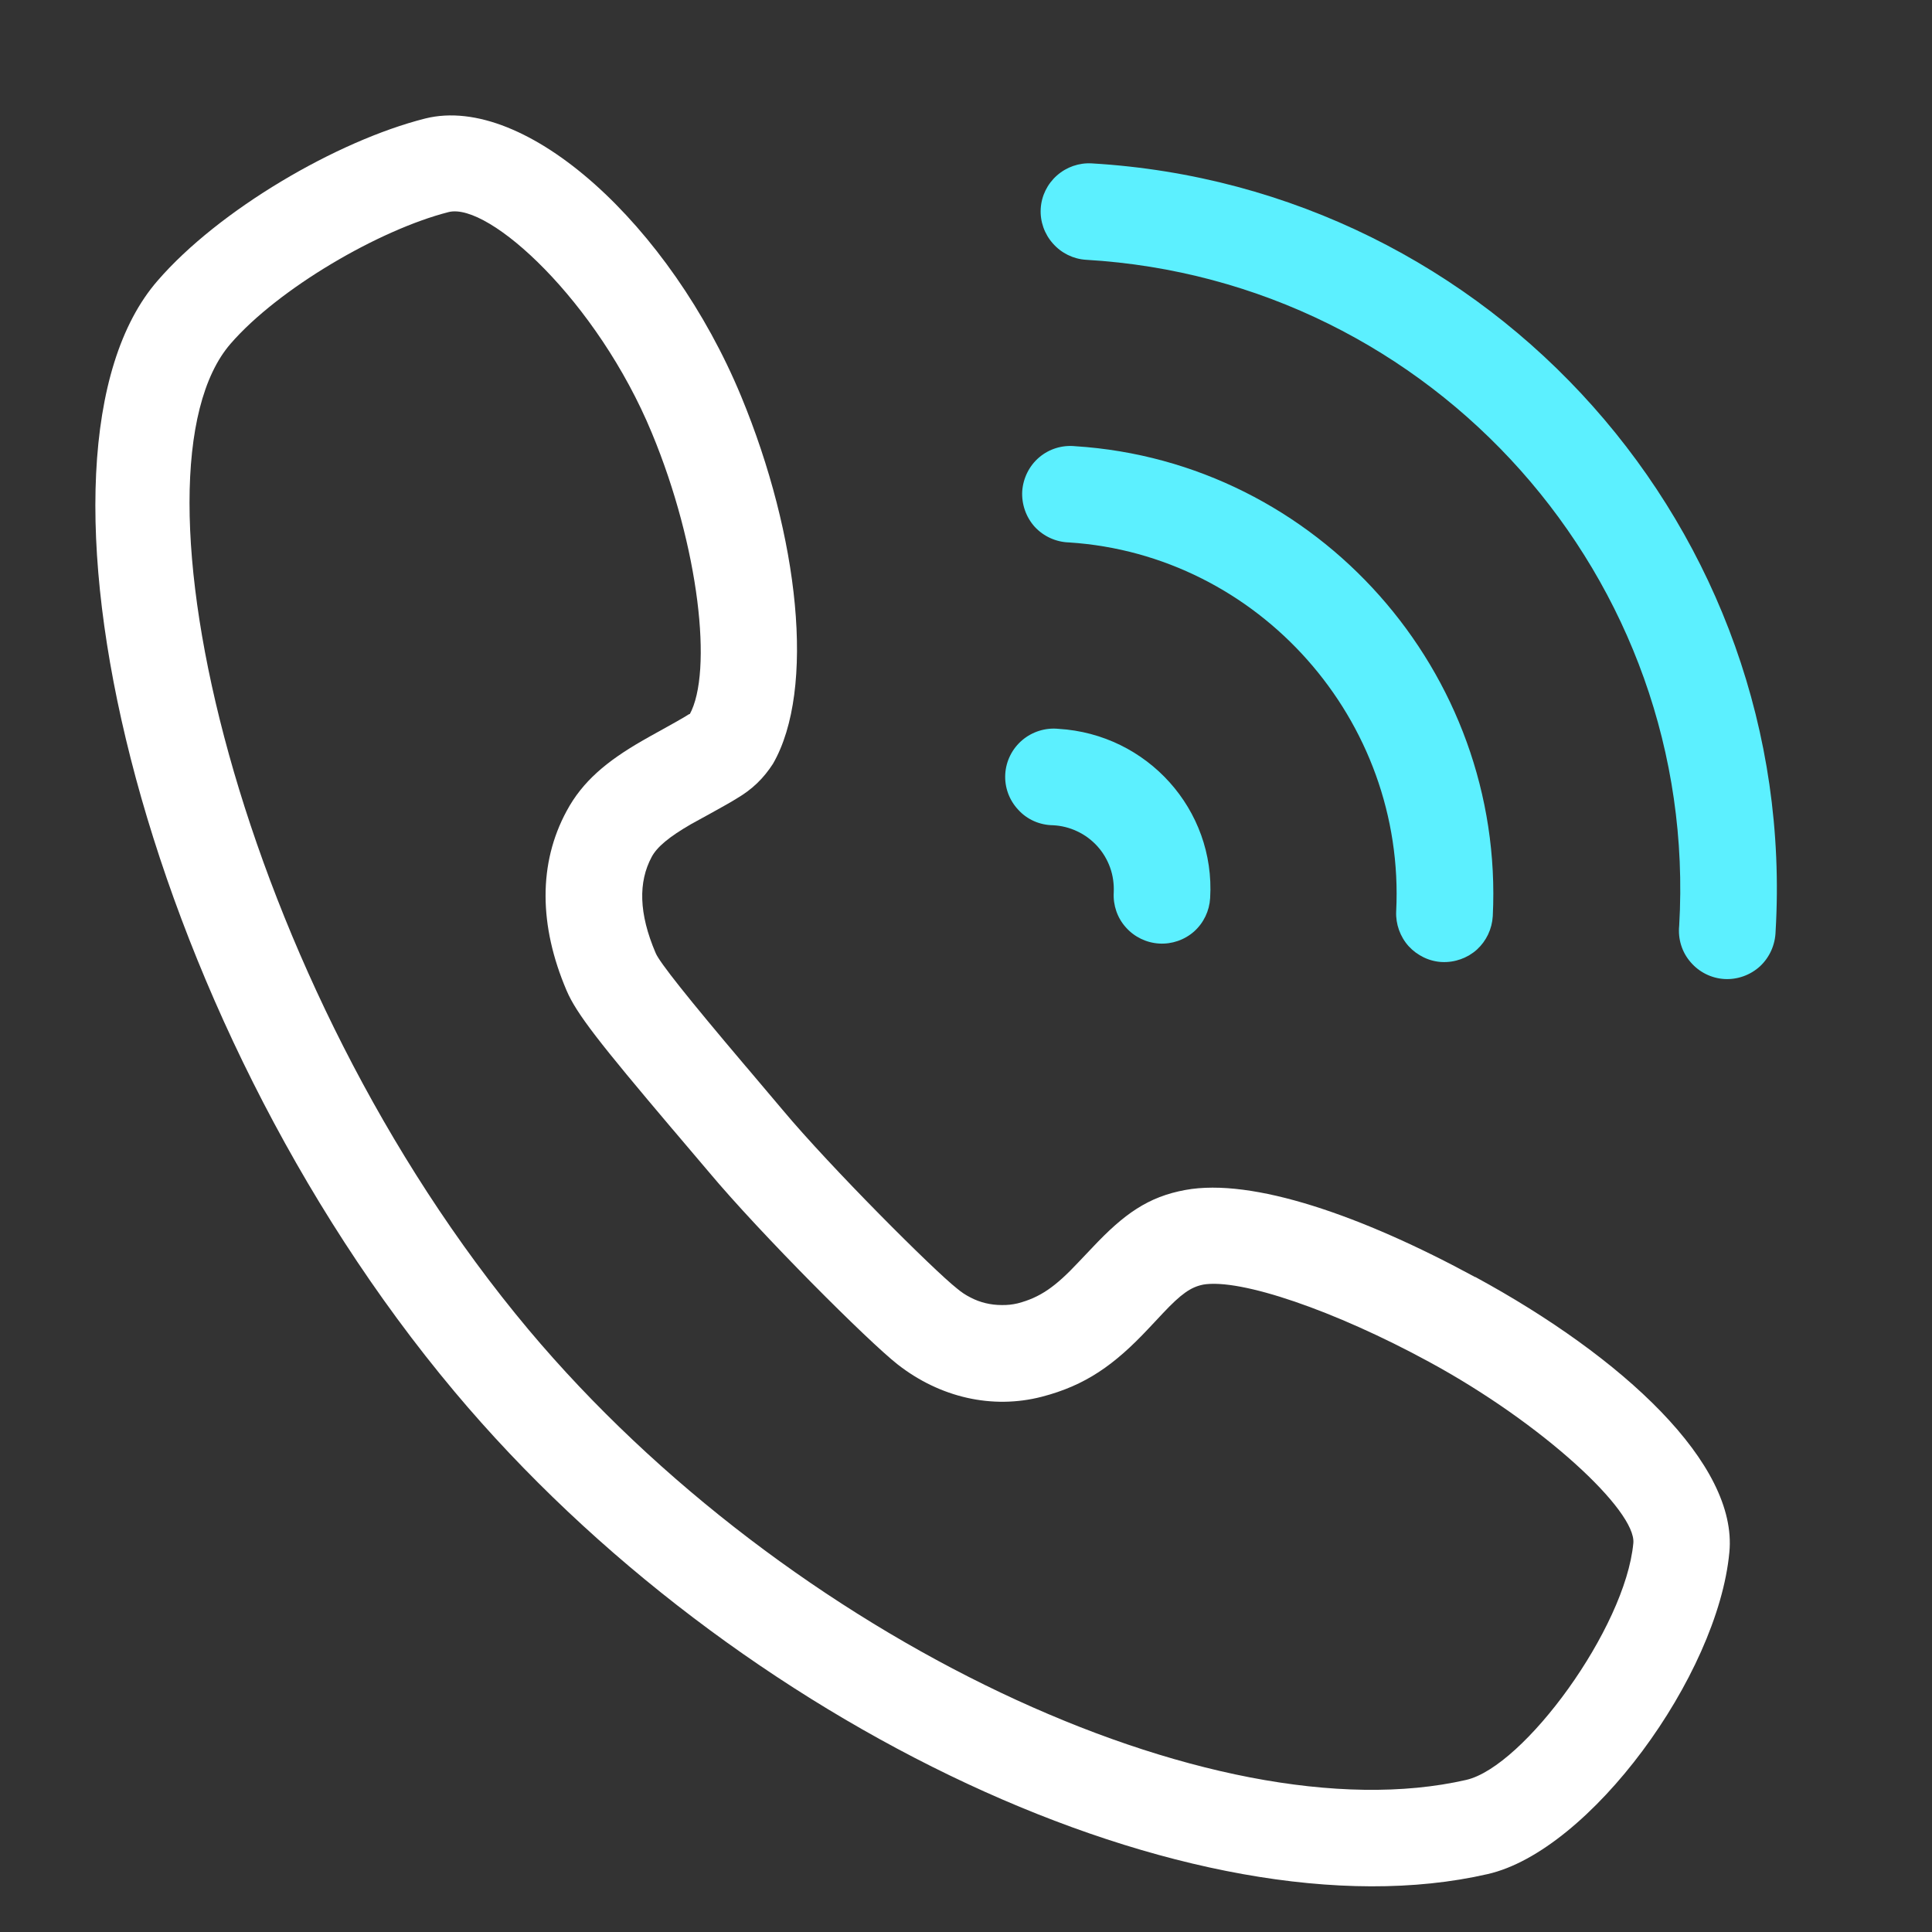
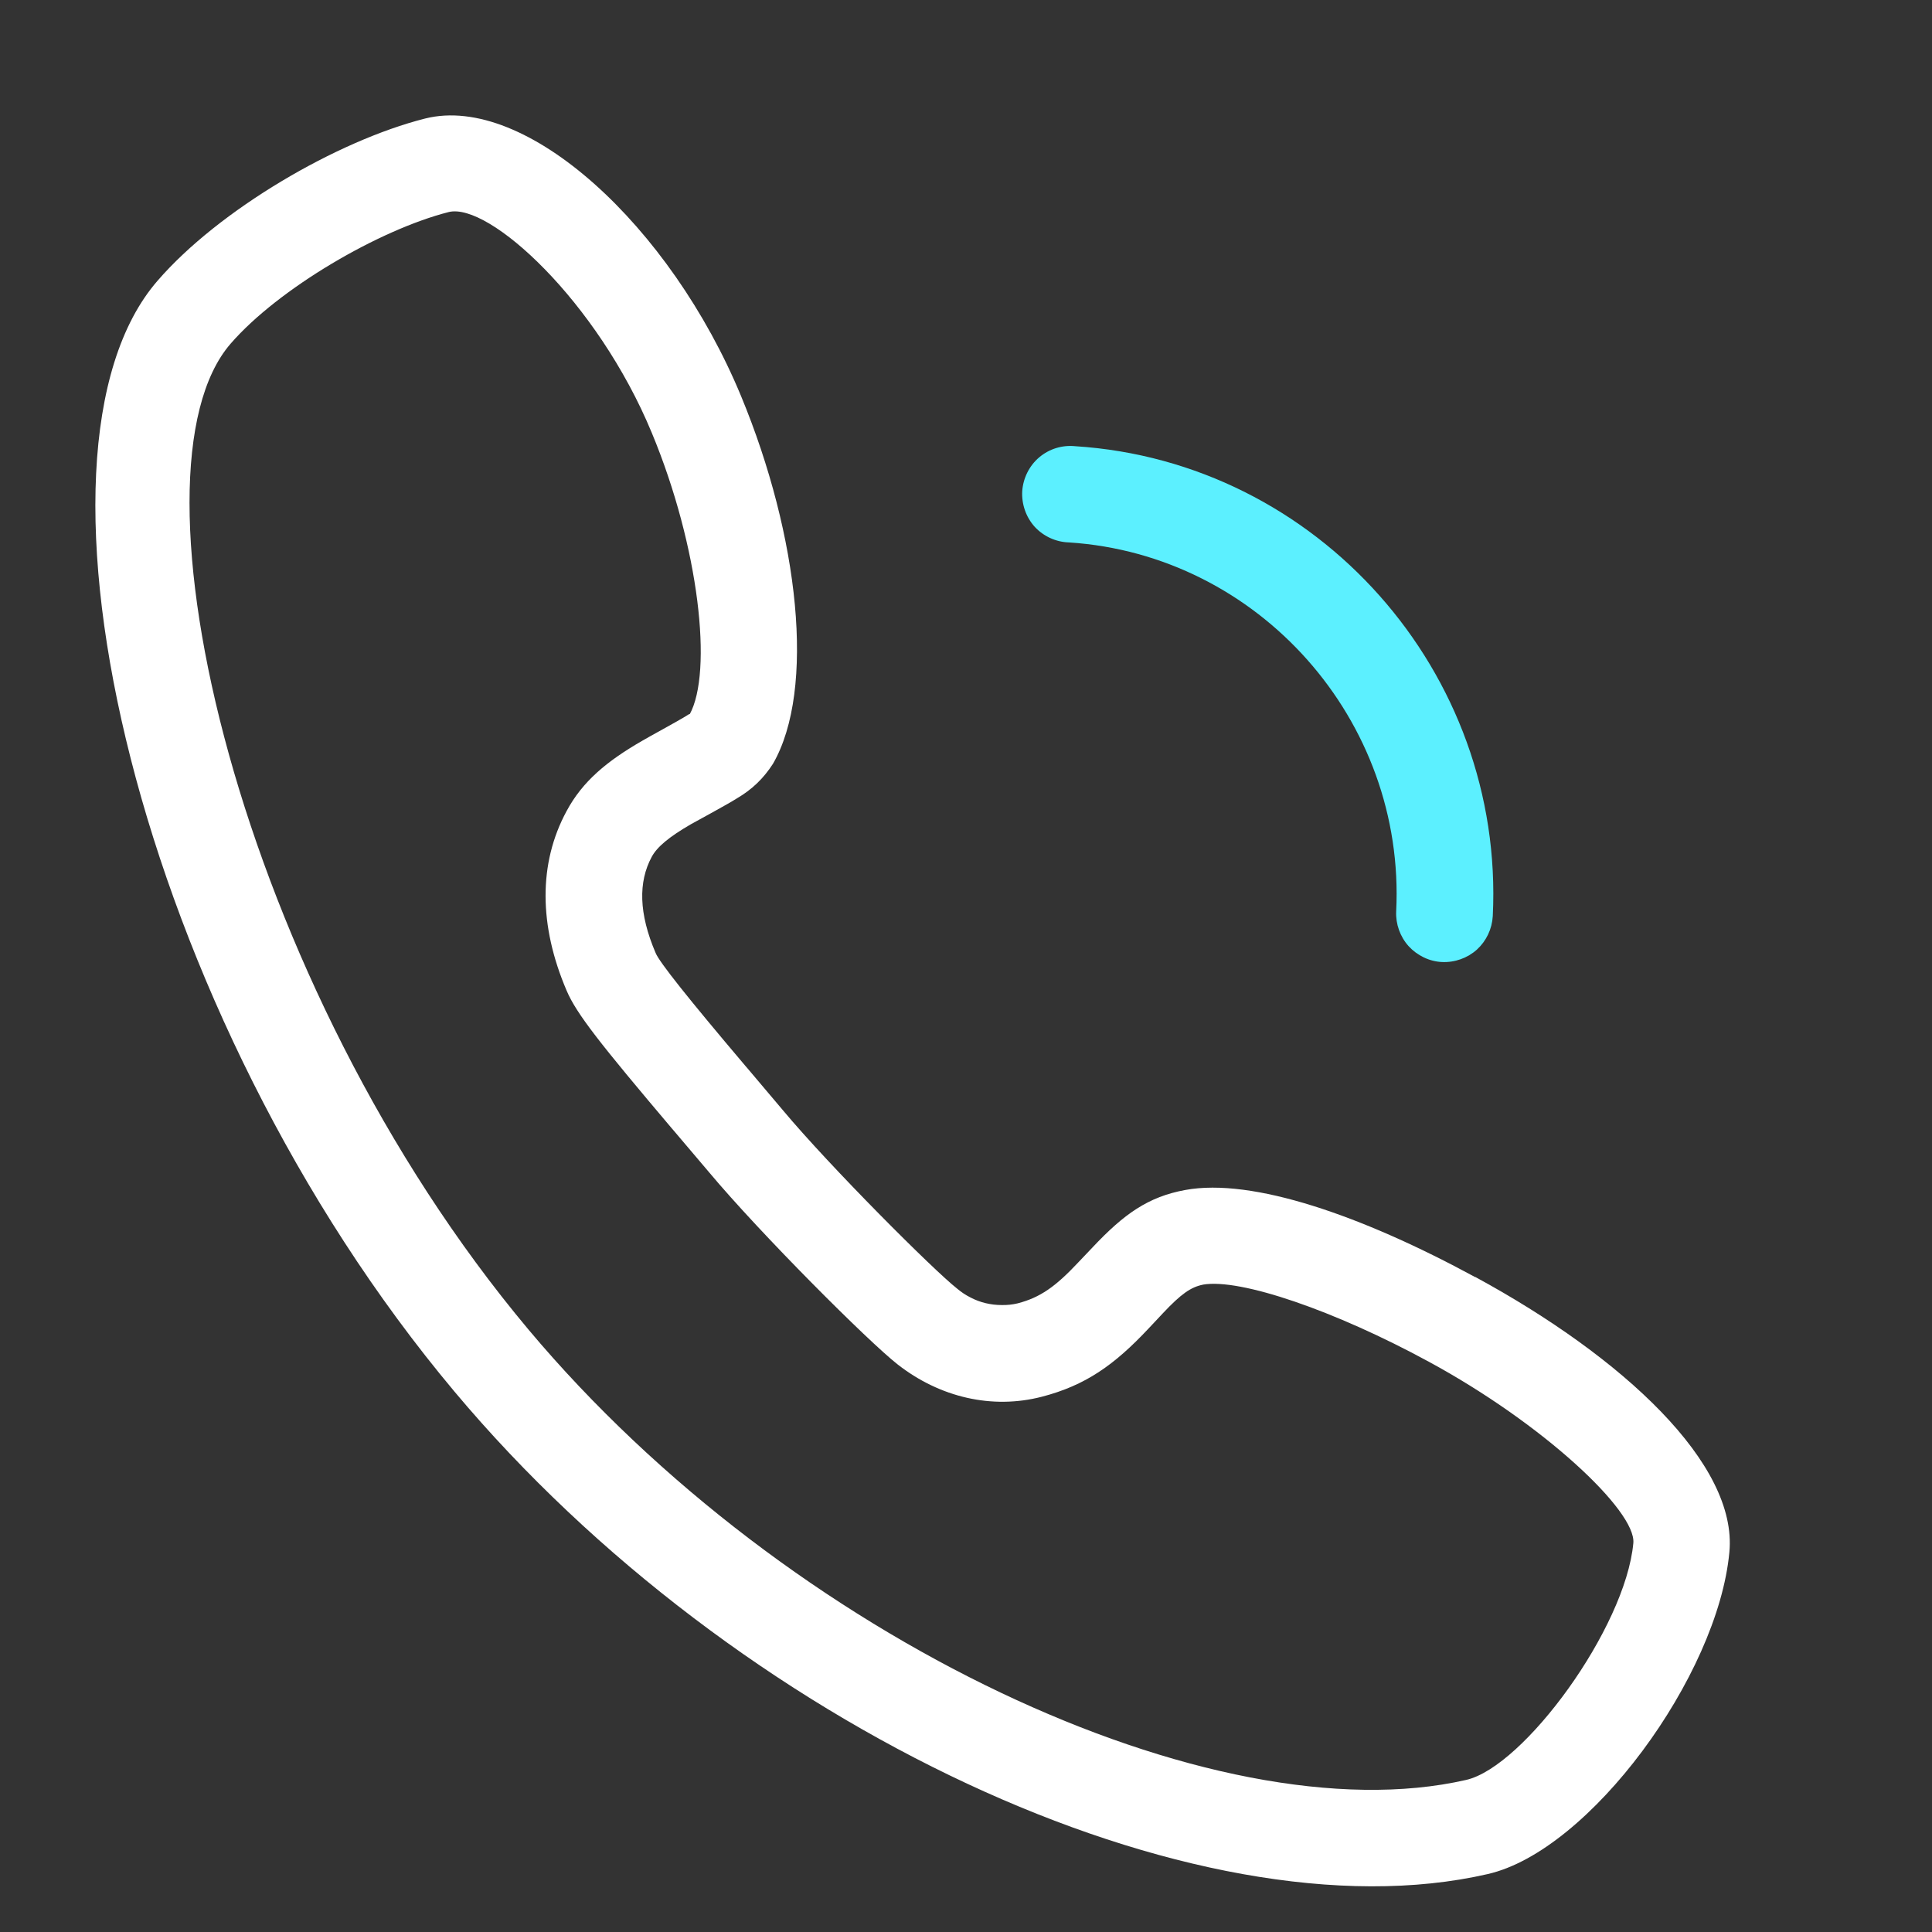
<svg xmlns="http://www.w3.org/2000/svg" version="1.2" viewBox="0 0 1024 1024" width="32" height="32">
  <rect x="0" y="0" width="1024" height="1024" fill="#333333" stroke="none" />
  <title>call-14-svg</title>
  <style>
		.s0 { fill: #5cf0ff } 
		.s1 { fill: #ffffff } 
	</style>
  <path id="Layer" fill-rule="evenodd" class="s0" d="m791.2 485.6c-0.4 6.8-3.4 13.1-8.4 17.7-5 4.5-11.7 6.9-18.5 6.6-6.7-0.3-13.1-3.4-17.7-8.4-4.5-5-6.9-11.7-6.6-18.4 5.1-101.4-72.9-189.1-173.4-195.6-6.9-0.2-13.5-3.2-18.2-8.3-4.6-5.1-7-12-6.6-18.9 0.5-6.9 3.7-13.4 9-17.9 5.3-4.5 12.2-6.6 19.1-5.9 128.5 8.2 227.7 119.9 221.3 249.1z" />
  <path id="Layer copy" fill-rule="evenodd" class="s1" d="m781.9 676.8c78.6 42.7 139.2 99.2 134.7 145.9-6.1 65.6-74 158.3-128.1 170.6-154.6 35.5-398.7-78.1-547.6-255.7-168.5-200.9-236.7-497.6-157.4-588.8 32.4-37.5 95.1-74.2 141.9-86 53.3-13.3 129.9 56.7 167.4 147.2 30.7 74.1 39.6 155.4 16.9 194.8q-1.8 2.8-3.9 5.4-2.1 2.6-4.6 5-2.4 2.3-5.1 4.3-2.7 2-5.6 3.7c-5 3.2-23.2 13-24.2 13.6-11.6 6.7-18.1 12.1-20.9 17.4-7.1 13.2-6.9 29.9 2.1 50.9 2 4.9 17.2 24 47.7 60l0.7 0.8 19.1 22.6c25.1 30 79.9 84.8 92.3 94.5q3.3 2.8 7.1 4.7 3.8 2 8 3 4.2 1 8.5 1 4.3 0.1 8.5-0.9c11.9-3.1 20-8.8 32.1-21.7l7.7-8.1c16.5-17.5 29.3-26.7 49.1-30.3 35.5-6.5 93.4 13.5 153.6 46.2zm-144.3 4.1c-6.4 1.3-11.5 4.8-21.2 15.1l-7.7 8.2c-18.1 19.3-33.4 30.1-56.5 36.1-26.3 6.8-54 0.4-76.4-17.1-15.5-12.1-72.8-69.4-100-101.9l-19-22.4-0.7-0.8c-37.9-44.8-50.6-60.8-55.8-73.1-14.7-34.4-15-67.4 0-95.1 8.4-15.7 21.3-26.5 40.5-37.5 2.3-1.4 19-10.5 22.2-12.5 2-1.2 2.8-1.9 2.5-1.2 12.4-22.4 5.1-88.8-20-149.2-28.9-69.9-86.4-122.4-107.7-117.1-36.9 9.4-90.3 40.6-115.6 69.8-58.6 67.6 3.6 338.4 157.9 522.5 137.8 164.2 363.6 269.2 497 238.7 30.6-7 84.4-80.4 88.6-125.5 1.6-17.1-48-63.4-108.3-96.1-49.8-27.1-100.1-44.4-119.9-40.9zm-272.1-302.2q-0.1 0.2-0.2 0.4 0.2-0.3 0.2-0.4z" />
-   <path id="Layer" class="s0" d="m941.1 493.7c-0.2 7-3.1 13.6-8.2 18.4-5.1 4.7-12 7.2-18.9 6.8-7-0.4-13.5-3.7-18-9-4.6-5.3-6.7-12.3-6-19.2 10.8-183.8-130.1-342.2-314.3-353-6.8-0.4-13.1-3.5-17.6-8.6-4.5-5-6.9-11.7-6.5-18.5 0.4-6.8 3.5-13.1 8.6-17.6 5.1-4.5 11.7-6.8 18.5-6.4 212.4 12.5 374.9 195.1 362.4 407.1zm-299.7-17.7c-0.4 6.8-3.4 13.1-8.5 17.7-5.1 4.5-11.8 6.8-18.5 6.4-6.8-0.4-13.2-3.5-17.7-8.6-4.5-5-6.8-11.7-6.4-18.5 0.2-4.4-0.4-8.9-1.9-13.1-1.5-4.2-3.8-8.1-6.8-11.4-3-3.3-6.6-6-10.7-7.9-4-1.9-8.4-3-12.8-3.2-7-0.1-13.7-3-18.4-8.2-4.8-5.1-7.3-11.9-6.9-18.9 0.4-7 3.7-13.5 9-18 5.3-4.5 12.3-6.7 19.2-6 47.1 2.8 83.2 42.9 80.4 89.7z" />
</svg>